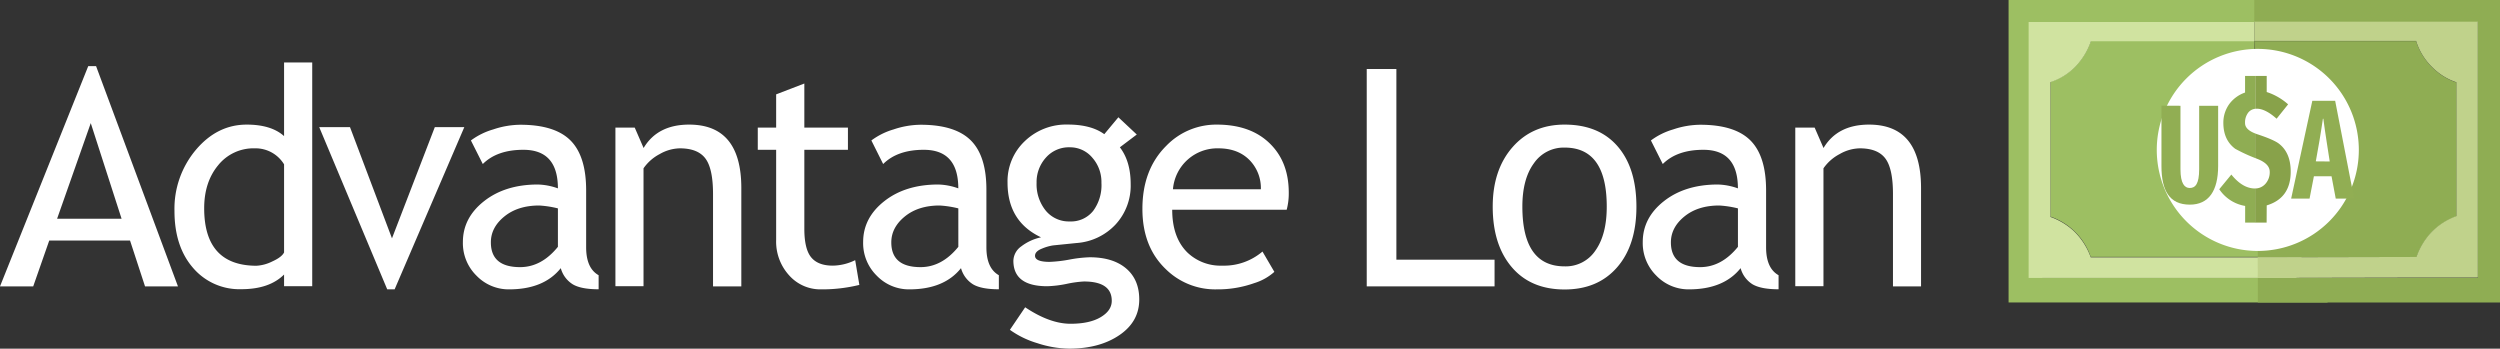
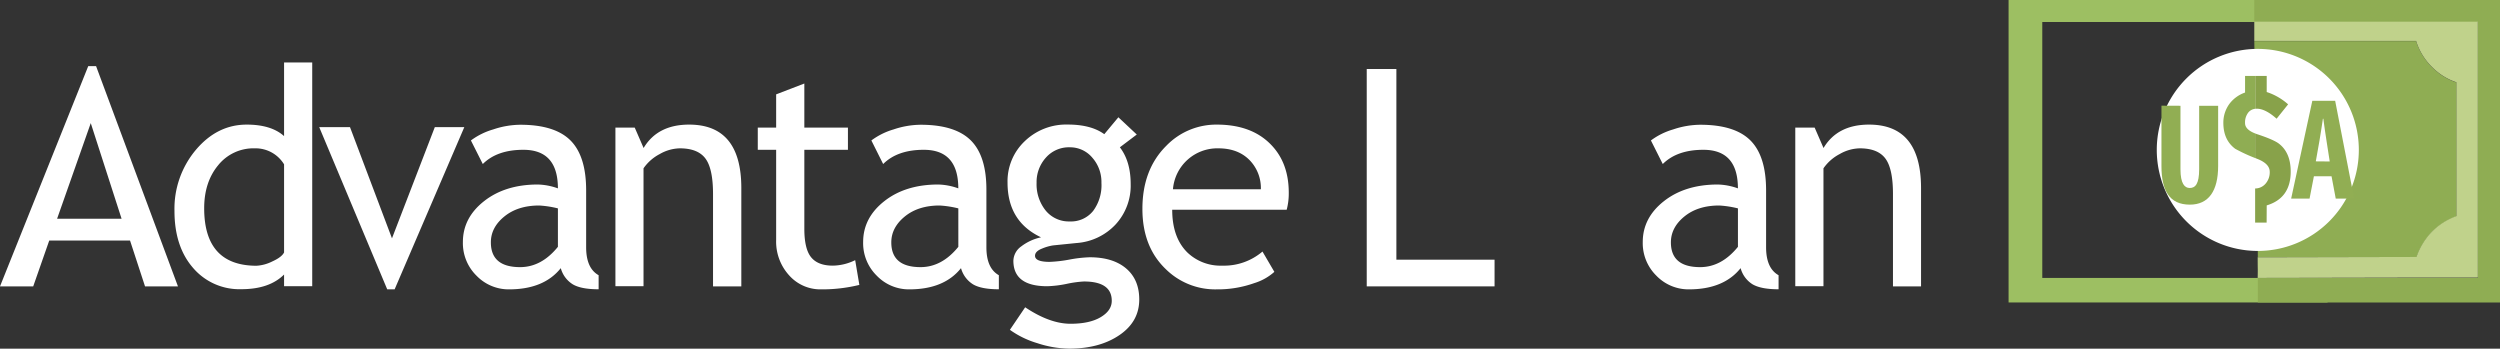
<svg xmlns="http://www.w3.org/2000/svg" xmlns:xlink="http://www.w3.org/1999/xlink" viewBox="0 0 869.32 121.24">
  <rect x="0" y="0" width="869.32" height="121.24" fill="#333333" stroke="none" />
  <defs>
    <style>.cls-1{fill:#fff;}.cls-2{fill:#9dbf62;}.cls-3{fill:#d0e3a0;}.cls-4{fill:#8fad53;}.cls-5{fill:#c0d28b;}.cls-6{fill:#88a24a;}.cls-7{fill:#91ae53;}</style>
    <symbol id="logo-h-l" data-name="logo-h-l" viewBox="0 0 869.32 121.24">
      <path class="cls-1" d="M50.43,99.58,45.22,83.65H17.12L11.55,99.58H0L30.68,23h2.73L61.88,99.58ZM31.56,42.81,19.85,76.07H42.28Z" />
      <path class="cls-1" d="M98.78,99.53V95.46q-5.11,5.1-14.85,5.1a21.19,21.19,0,0,1-16.81-7.42q-6.45-7.42-6.45-19.8A31.79,31.79,0,0,1,68.1,52.12q7.43-8.79,17.68-8.79,8.56,0,13,4V21.72h9.79V99.53Zm0-42.38a11.59,11.59,0,0,0-10.16-5.57,15.77,15.77,0,0,0-12.76,5.88Q71,63.33,71,72.41q0,19.95,18.15,20A14,14,0,0,0,94.7,90.9q3.26-1.47,4.08-3.12Z" />
      <path class="cls-1" d="M137.22,100.62h-2.57L111,44.2H121.7l14.6,38.68L151.2,44.2h10.26Z" />
      <path class="cls-1" d="M195,93.24q-5.88,7.38-18,7.38a15.52,15.52,0,0,1-11.27-4.72,15.85,15.85,0,0,1-4.77-11.73q0-8.42,7.35-14.21T187,64.16a22.1,22.1,0,0,1,7,1.34q0-13.41-12-13.41-9.17,0-14.12,4.95l-4.13-8.2A24.27,24.27,0,0,1,171.52,45a30.09,30.09,0,0,1,9.41-1.62q12,0,17.45,5.46t5.44,17.38V86q0,7.27,4.34,9.7v4.89c-4,0-7-.56-8.95-1.7A9.54,9.54,0,0,1,195,93.24ZM194,72.46a35.24,35.24,0,0,0-6.5-1q-7.42,0-12.12,3.82t-4.69,9q0,8.61,10.16,8.61,7.43,0,13.15-7.06Z" />
      <path class="cls-1" d="M247.94,99.58V67.46q0-8.82-2.65-12.35t-8.9-3.53a14.59,14.59,0,0,0-7,2,15.62,15.62,0,0,0-5.62,4.95v41H214V44.36h6.71l3.09,7.11q4.85-8.14,15.83-8.14,18.15,0,18.15,22.07V99.58Z" />
      <path class="cls-1" d="M269.89,52.09H263.5V44.36h6.39V32.81l9.8-3.77V44.36h15.16v7.73H279.69V79.53q0,7,2.34,9.9c1.57,1.95,4.08,2.94,7.56,2.94a18.12,18.12,0,0,0,7.78-1.91l1.45,8.61a54.25,54.25,0,0,1-13.36,1.55,14.5,14.5,0,0,1-11.06-4.88,17.39,17.39,0,0,1-4.51-12.3Z" />
      <path class="cls-1" d="M334.17,93.24q-5.88,7.38-18,7.38a15.5,15.5,0,0,1-11.26-4.72,15.85,15.85,0,0,1-4.77-11.73q0-8.42,7.35-14.21t18.74-5.8a22,22,0,0,1,7,1.34q0-13.41-12-13.41-9.18,0-14.13,4.95L303,48.84A24.27,24.27,0,0,1,310.73,45a30.14,30.14,0,0,1,9.41-1.62q12,0,17.46,5.46T343,66.17V86q0,7.27,4.33,9.7v4.89c-4,0-7-.56-8.95-1.7A9.62,9.62,0,0,1,334.17,93.24Zm-.93-20.78a35.12,35.12,0,0,0-6.5-1q-7.42,0-12.11,3.82t-4.7,9q0,8.61,10.16,8.61,7.43,0,13.15-7.06Z" />
      <path class="cls-1" d="M351.17,114.69l5.31-7.84q8.55,5.73,15.78,5.73,6.64,0,10.49-2.3t3.84-5.69q0-6.7-9.69-6.71a38.44,38.44,0,0,0-6,.83,38.56,38.56,0,0,1-6.76.82q-11.76,0-11.76-8.87a6.34,6.34,0,0,1,2.76-5A17.22,17.22,0,0,1,362,82.52q-11.64-5.47-11.65-19a19.18,19.18,0,0,1,6-14.44,20.74,20.74,0,0,1,14.91-5.77q8.14,0,12.73,3.35l4.9-5.88,6.4,6-5.88,4.44q3.76,4.89,3.76,12.79a19.91,19.91,0,0,1-5.21,14,20.53,20.53,0,0,1-13.66,6.5l-8.1.82a16.51,16.51,0,0,0-3.86,1.11c-1.62.64-2.43,1.47-2.43,2.5q0,2.11,5.06,2.12a46.5,46.5,0,0,0,6.91-.8,46.17,46.17,0,0,1,7-.8q8.14,0,12.71,3.89t4.56,10.8q0,7.64-6.83,12.33T372,121.24a36.88,36.88,0,0,1-11.29-1.91A31.88,31.88,0,0,1,351.17,114.69ZM372,51.22a10.64,10.64,0,0,0-8.33,3.61,12.66,12.66,0,0,0-3.22,8.76,14.57,14.57,0,0,0,3.12,9.57A10.37,10.37,0,0,0,372,77a9.83,9.83,0,0,0,8.14-3.69A15,15,0,0,0,383,63.59a12.76,12.76,0,0,0-3.17-8.76A10.08,10.08,0,0,0,372,51.22Z" />
      <path class="cls-1" d="M447.42,72.92H407.61q0,9.7,5.31,14.91A16.66,16.66,0,0,0,425,92.37a20.61,20.61,0,0,0,14-4.9l4.13,7.06a18.6,18.6,0,0,1-7,3.92,37.77,37.77,0,0,1-13.1,2.17,24.44,24.44,0,0,1-17.69-7.07q-8.1-7.78-8.09-20.93,0-13.67,8.3-21.92a24.13,24.13,0,0,1,17.58-7.37q11.81,0,18.51,6.65,6.49,6.39,6.5,17A22.09,22.09,0,0,1,447.42,72.92ZM423.65,51.58a15.48,15.48,0,0,0-15.78,14.23h30.57a13.92,13.92,0,0,0-3.71-9.9Q430.67,51.58,423.65,51.58Z" />
      <path class="cls-1" d="M475.25,99.58V24h10.31V90.3H519.7v9.28Z" />
-       <path class="cls-1" d="M519.06,71.84q0-12.78,6.88-20.65t18.13-7.86q11.86,0,18.41,7.55t6.55,21q0,13.36-6.71,21.07t-18.25,7.71q-11.8,0-18.41-7.79T519.06,71.84Zm10.31,0q0,20.79,14.7,20.78a12.4,12.4,0,0,0,10.75-5.57q3.9-5.56,3.89-15.21,0-20.52-14.64-20.52a12.58,12.58,0,0,0-10.7,5.47Q529.37,62.25,529.37,71.84Z" />
      <path class="cls-1" d="M605.26,93.24q-5.88,7.38-18,7.38A15.52,15.52,0,0,1,576,95.9a15.85,15.85,0,0,1-4.77-11.73q0-8.42,7.35-14.21t18.74-5.8a22.1,22.1,0,0,1,7,1.34q0-13.41-12-13.41-9.18,0-14.13,4.95l-4.12-8.2A24.27,24.27,0,0,1,581.82,45a30.09,30.09,0,0,1,9.41-1.62q12,0,17.45,5.46t5.44,17.38V86q0,7.27,4.34,9.7v4.89c-4,0-7-.56-9-1.7A9.54,9.54,0,0,1,605.26,93.24Zm-.93-20.78a35.24,35.24,0,0,0-6.5-1q-7.43,0-12.12,3.82t-4.69,9q0,8.61,10.16,8.61,7.43,0,13.15-7.06Z" />
      <path class="cls-1" d="M658.24,99.58V67.46q0-8.82-2.65-12.35t-8.9-3.53a14.59,14.59,0,0,0-7,2,15.62,15.62,0,0,0-5.62,4.95v41h-9.8V44.36H631l3.09,7.11q4.85-8.14,15.83-8.14Q668,43.33,668,65.4V99.58Z" />
      <path class="cls-2" d="M723,96.64H710.16v-89H842.7V0H698.44V105.18H809.36a20.29,20.29,0,0,0-3.45-8.54H723Z" />
-       <path class="cls-2" d="M727.05,14.23A23.87,23.87,0,0,1,721.74,23,21.06,21.06,0,0,1,713,28.45V75.32a22.46,22.46,0,0,1,14,14h59.79c0-5-1.78-53.41-3-70,0,0,0,0,.06,0V14.23Z" />
-       <path class="cls-3" d="M721.11,80.33A23.49,23.49,0,0,0,713,75.44V28.57a21.16,21.16,0,0,0,8.77-5.48,23.87,23.87,0,0,0,5.31-8.74h56.83V7.65h-78.5v89h93.09c.68-2.75.9-4.18,1.84-7.17H727A23.66,23.66,0,0,0,721.11,80.33Z" />
      <path class="cls-4" d="M783.88,7.65h77.79v89H785.1v8.54h84.22V0H783.88Z" />
      <path class="cls-4" d="M785.1,89.47h55.21a23.67,23.67,0,0,1,5.1-8.51,22.9,22.9,0,0,1,8.79-5.71V28.68a21.11,21.11,0,0,1-8.16-5,21.71,21.71,0,0,1-5.89-9.37H783.88C785.1,83.53,785.1,83.53,785.1,89.47Z" />
      <path class="cls-5" d="M840.15,14.23A21.65,21.65,0,0,0,846,23.6a21.11,21.11,0,0,0,8.16,5V75.14a22.76,22.76,0,0,0-8.79,5.7,23.67,23.67,0,0,0-5.1,8.51l-55.21.12c0,5.75.08,2.55,0,7.17l54-.11h22.56v-89H783.88v6.7Z" />
      <path class="cls-1" d="M820.23,52.15A35.13,35.13,0,1,1,785.1,17,35.13,35.13,0,0,1,820.23,52.15Z" />
-       <path class="cls-4" d="M784.09,65.54q-4.26,0-8.19-4.84l-4.2,5.1a13.47,13.47,0,0,0,9,5.81v5.8h3.5V65.54Z" />
      <path class="cls-4" d="M780.67,42.83a5.56,5.56,0,0,1,1.13-3.71,3.61,3.61,0,0,1,2.37-1.29V26.41h-3.5v5.77A11.52,11.52,0,0,0,775.32,36a11,11,0,0,0-2.2,6.52q-.06,6.12,4.13,9.22a55.13,55.13,0,0,0,6.92,3.21V46.4C781.84,45.49,780.67,44.29,780.67,42.83Z" />
      <path class="cls-6" d="M788.2,71.42q8.35-2.52,8.34-11.75,0-6.59-4.13-9.74c-1.12-.86-3.65-2-7.61-3.29l-.63-.24v8.54l.83.34q4.25,1.68,4.25,4.46a6,6,0,0,1-1.48,4.16,4.77,4.77,0,0,1-3.6,1.64V77.41h4Z" />
      <path class="cls-6" d="M784.74,37.8q3,0,6.9,3.48l4-5A20.89,20.89,0,0,0,788.2,32V26.41h-4V37.83A5.17,5.17,0,0,1,784.74,37.8Z" />
      <path class="cls-7" d="M758.21,36.78V58.86c0,5,1.46,6.51,3.22,6.51,1.92,0,3.28-1.37,3.28-6.51V36.78h6.6V57.7c0,8.72-3.32,13.46-9.83,13.46-7.11,0-9.88-4.89-9.88-13.41v-21Z" />
      <path class="cls-7" d="M804.61,61.29l-1.51,7.76h-6.4l7.36-34H812l6.6,34h-6.4l-1.46-7.76Zm5.5-5.14L809,49c-.35-2.07-.81-5.5-1.11-7.71h-.15c-.35,2.27-.86,5.74-1.21,7.71l-1.26,7.11Z" />
    </symbol>
  </defs>
  <g id="Layer_2" data-name="Layer 2">
    <g id="Square_Dark" data-name="Square Dark">
      <use width="869.32" height="121.24" xlink:href="#logo-h-l" />
    </g>
  </g>
</svg>